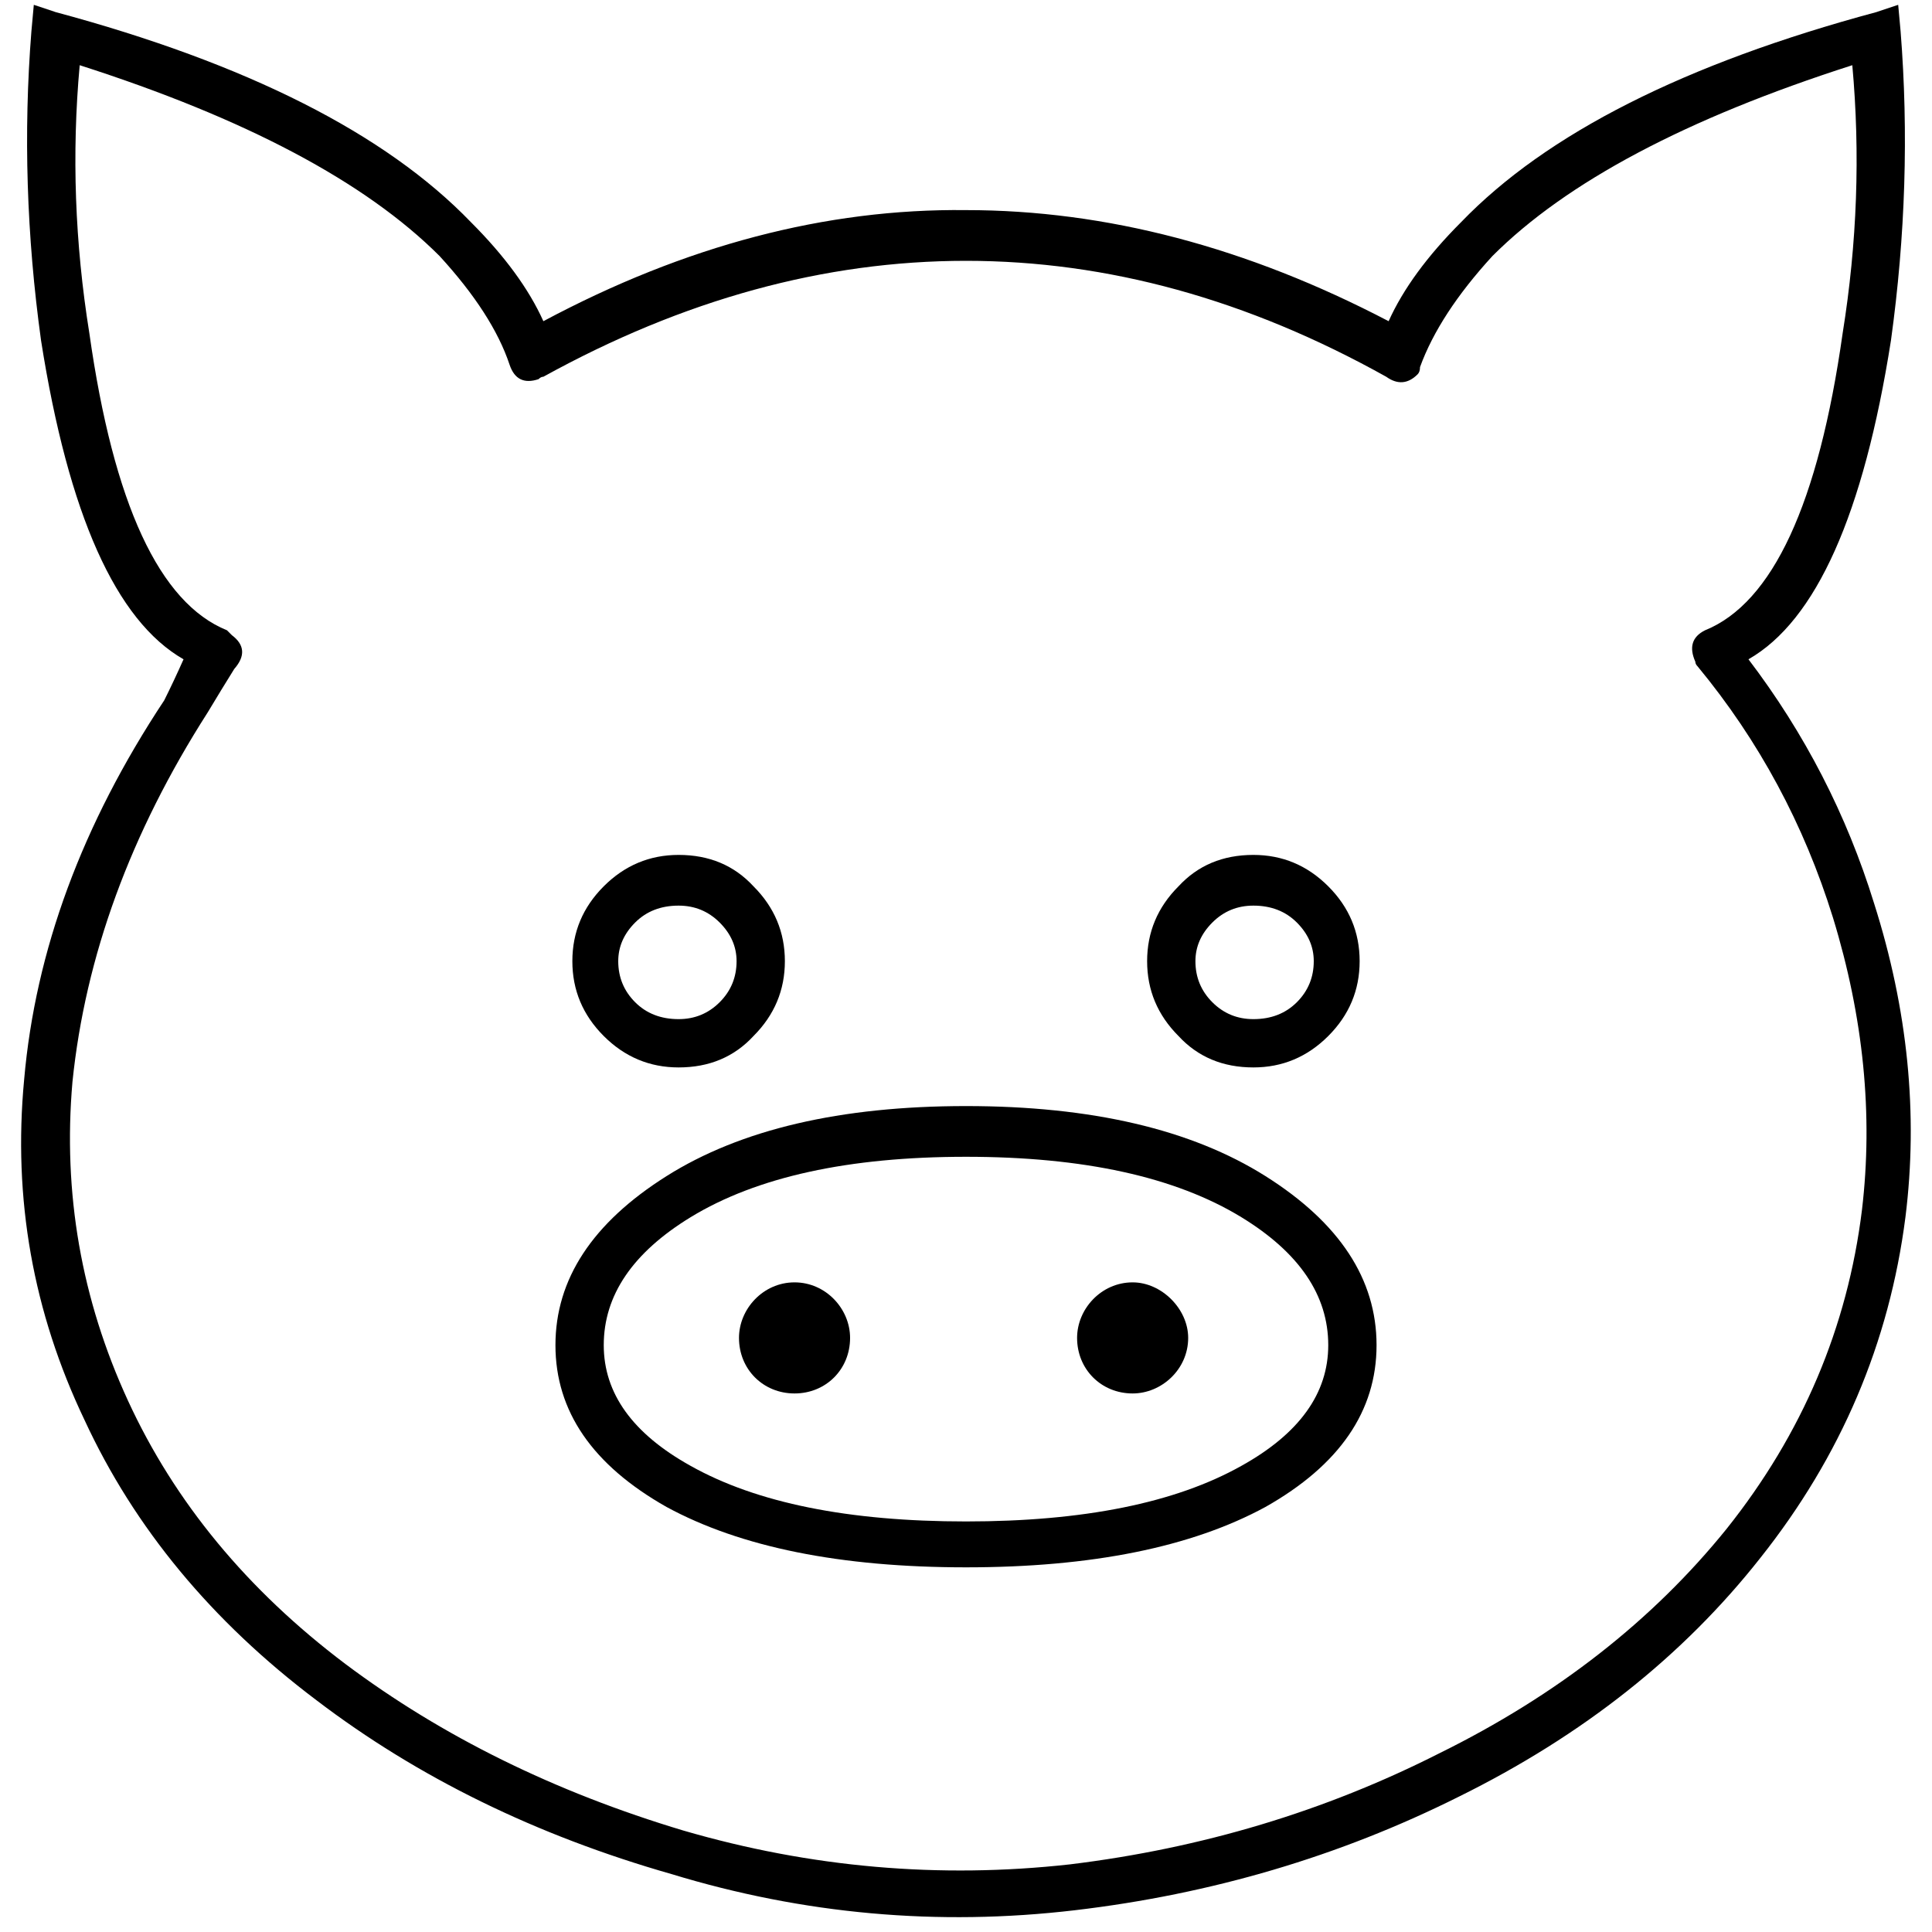
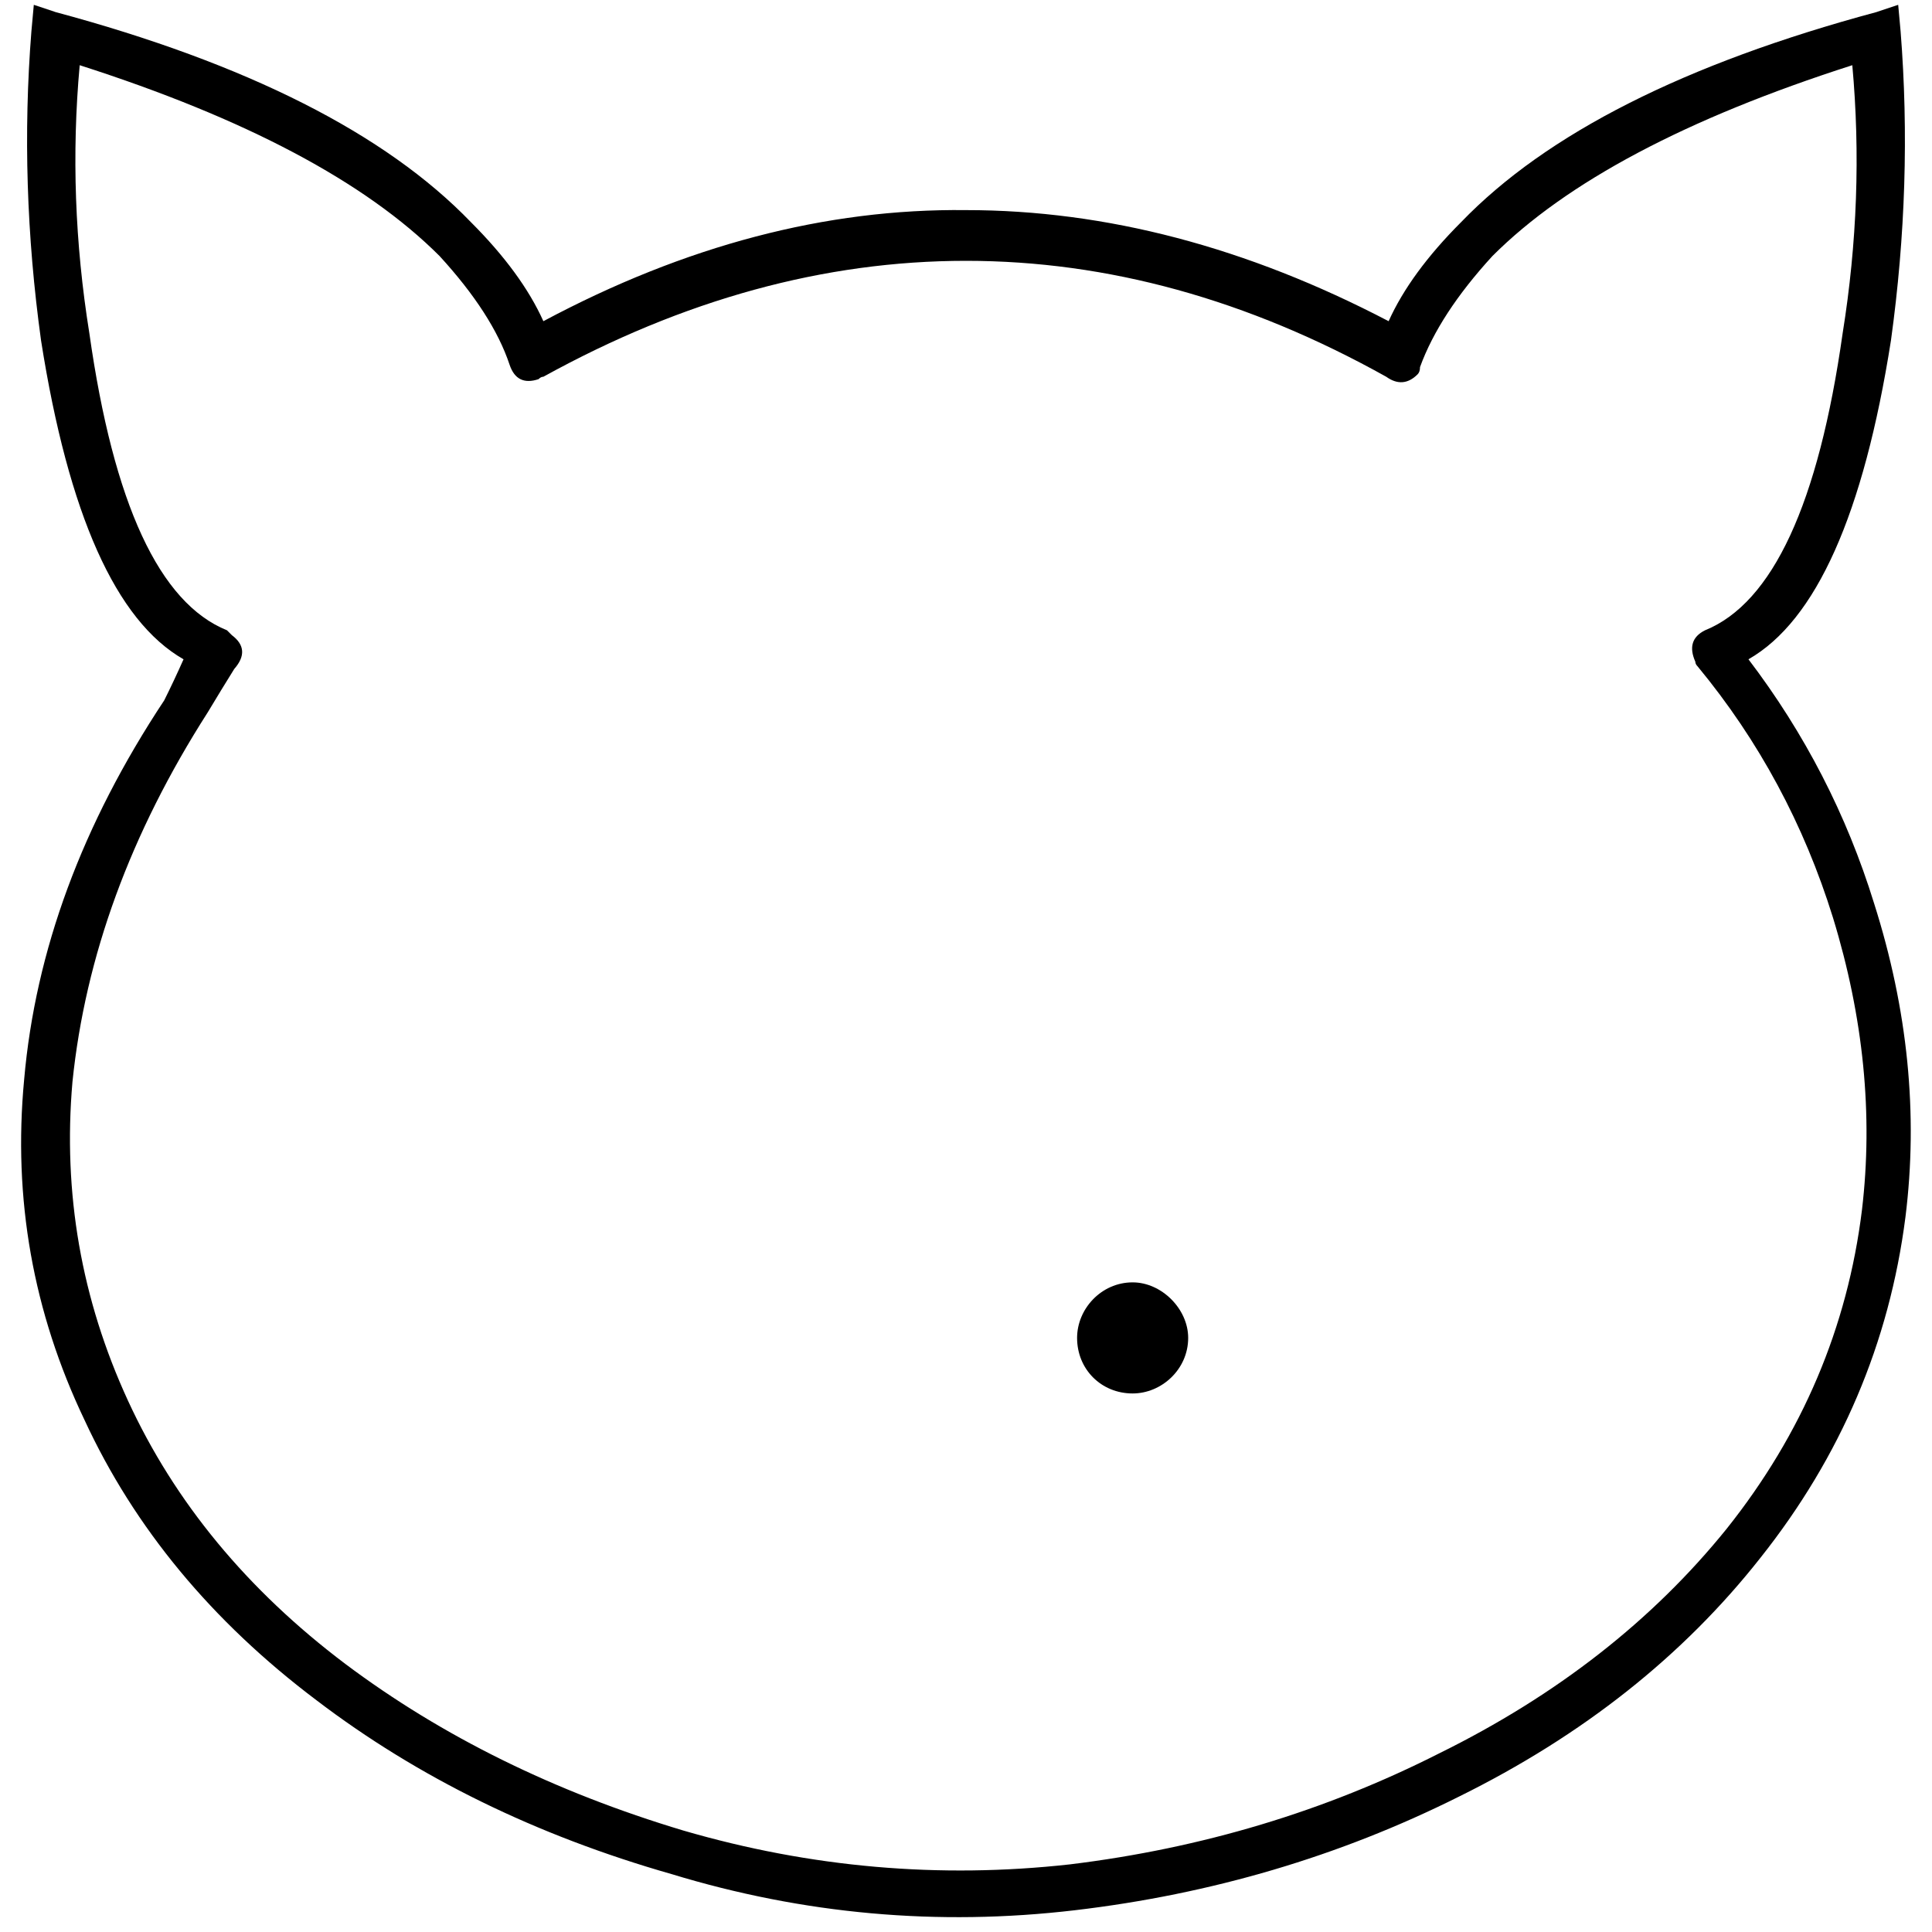
<svg xmlns="http://www.w3.org/2000/svg" width="800pt" height="800pt" viewBox="0 0 800 800" version="1.1">
  <defs />
  <path fill-rule="evenodd" fill="#000000" d="M575,133 Q584,113 605,92 Q658,37 777,5 L786,2 L787,13 Q792,76 783,141 Q766,249 724,273 Q759,319 776,374 Q797,440 789,504 Q779,582 729,645 Q681,706 604,744 Q530,781 445,791 Q360,801 278,776 Q194,752 131,704 Q66,655 35,588 Q3,521 10,447 Q17,367 68,290 Q72,282 76,273 Q34,249 17,141 Q8,76 13,13 L14,2 L23,5 Q142,37 195,92 Q216,113 225,133 Q313,86 400,87 Q487,87 575,133 Z M588,152 Q588,154 587,155 Q581,161 574,156 Q488,108 400,108 Q312,108 225,156 Q224,156 223,157 Q214,160 211,151 Q204,130 182,106 Q136,60 33,27 Q28,82 37,138 Q52,244 94,261 Q95,262 96,263 Q104,269 97,277 Q92,285 86,295 Q38,370 30,448 Q24,517 53,580 Q82,643 143,689 Q203,734 283,758 Q362,781 443,772 Q525,762 596,726 Q669,690 715,633 Q762,574 771,501 Q778,442 759,380 Q741,322 703,276 Q702,275 702,274 Q698,265 706,261 Q748,244 763,138 Q772,82 767,27 Q664,60 618,106 Q596,130 588,152 Z" />
-   <path fill-rule="evenodd" fill="#000000" d="M563,398 Q563,416 550,429 Q537,442 519,442 Q500,442 488,429 Q475,416 475,398 Q475,380 488,367 Q500,354 519,354 Q537,354 550,367 Q563,380 563,398 Z M544,398 Q544,389 537,382 Q530,375 519,375 Q509,375 502,382 Q495,389 495,398 Q495,408 502,415 Q509,422 519,422 Q530,422 537,415 Q544,408 544,398 Z" />
-   <path fill-rule="evenodd" fill="#000000" d="M237,398 Q237,380 250,367 Q263,354 281,354 Q300,354 312,367 Q325,380 325,398 Q325,416 312,429 Q300,442 281,442 Q263,442 250,429 Q237,416 237,398 Z M256,398 Q256,408 263,415 Q270,422 281,422 Q291,422 298,415 Q305,408 305,398 Q305,389 298,382 Q291,375 281,375 Q270,375 263,382 Q256,389 256,398 Z" />
-   <path fill-rule="evenodd" fill="#000000" d="M570,557 Q570,598 524,624 Q478,649 400,649 Q322,649 276,624 Q230,598 230,557 Q230,516 276,487 Q322,458 400,458 Q478,458 524,487 Q570,516 570,557 Z M550,557 Q550,526 514,504 Q473,479 400,479 Q327,479 286,504 Q250,526 250,557 Q250,587 286,607 Q327,630 400,630 Q473,630 514,607 Q550,587 550,557 Z" />
-   <path fill-rule="evenodd" fill="#000000" d="M352,554 C352,567 342,577 329,577 C316,577 306,567 306,554 C306,542 316,531 329,531 C342,531 352,542 352,554 Z" />
  <path fill-rule="evenodd" fill="#000000" d="M492,554 C492,567 481,577 469,577 C456,577 446,567 446,554 C446,542 456,531 469,531 C481,531 492,542 492,554 Z" />
</svg>